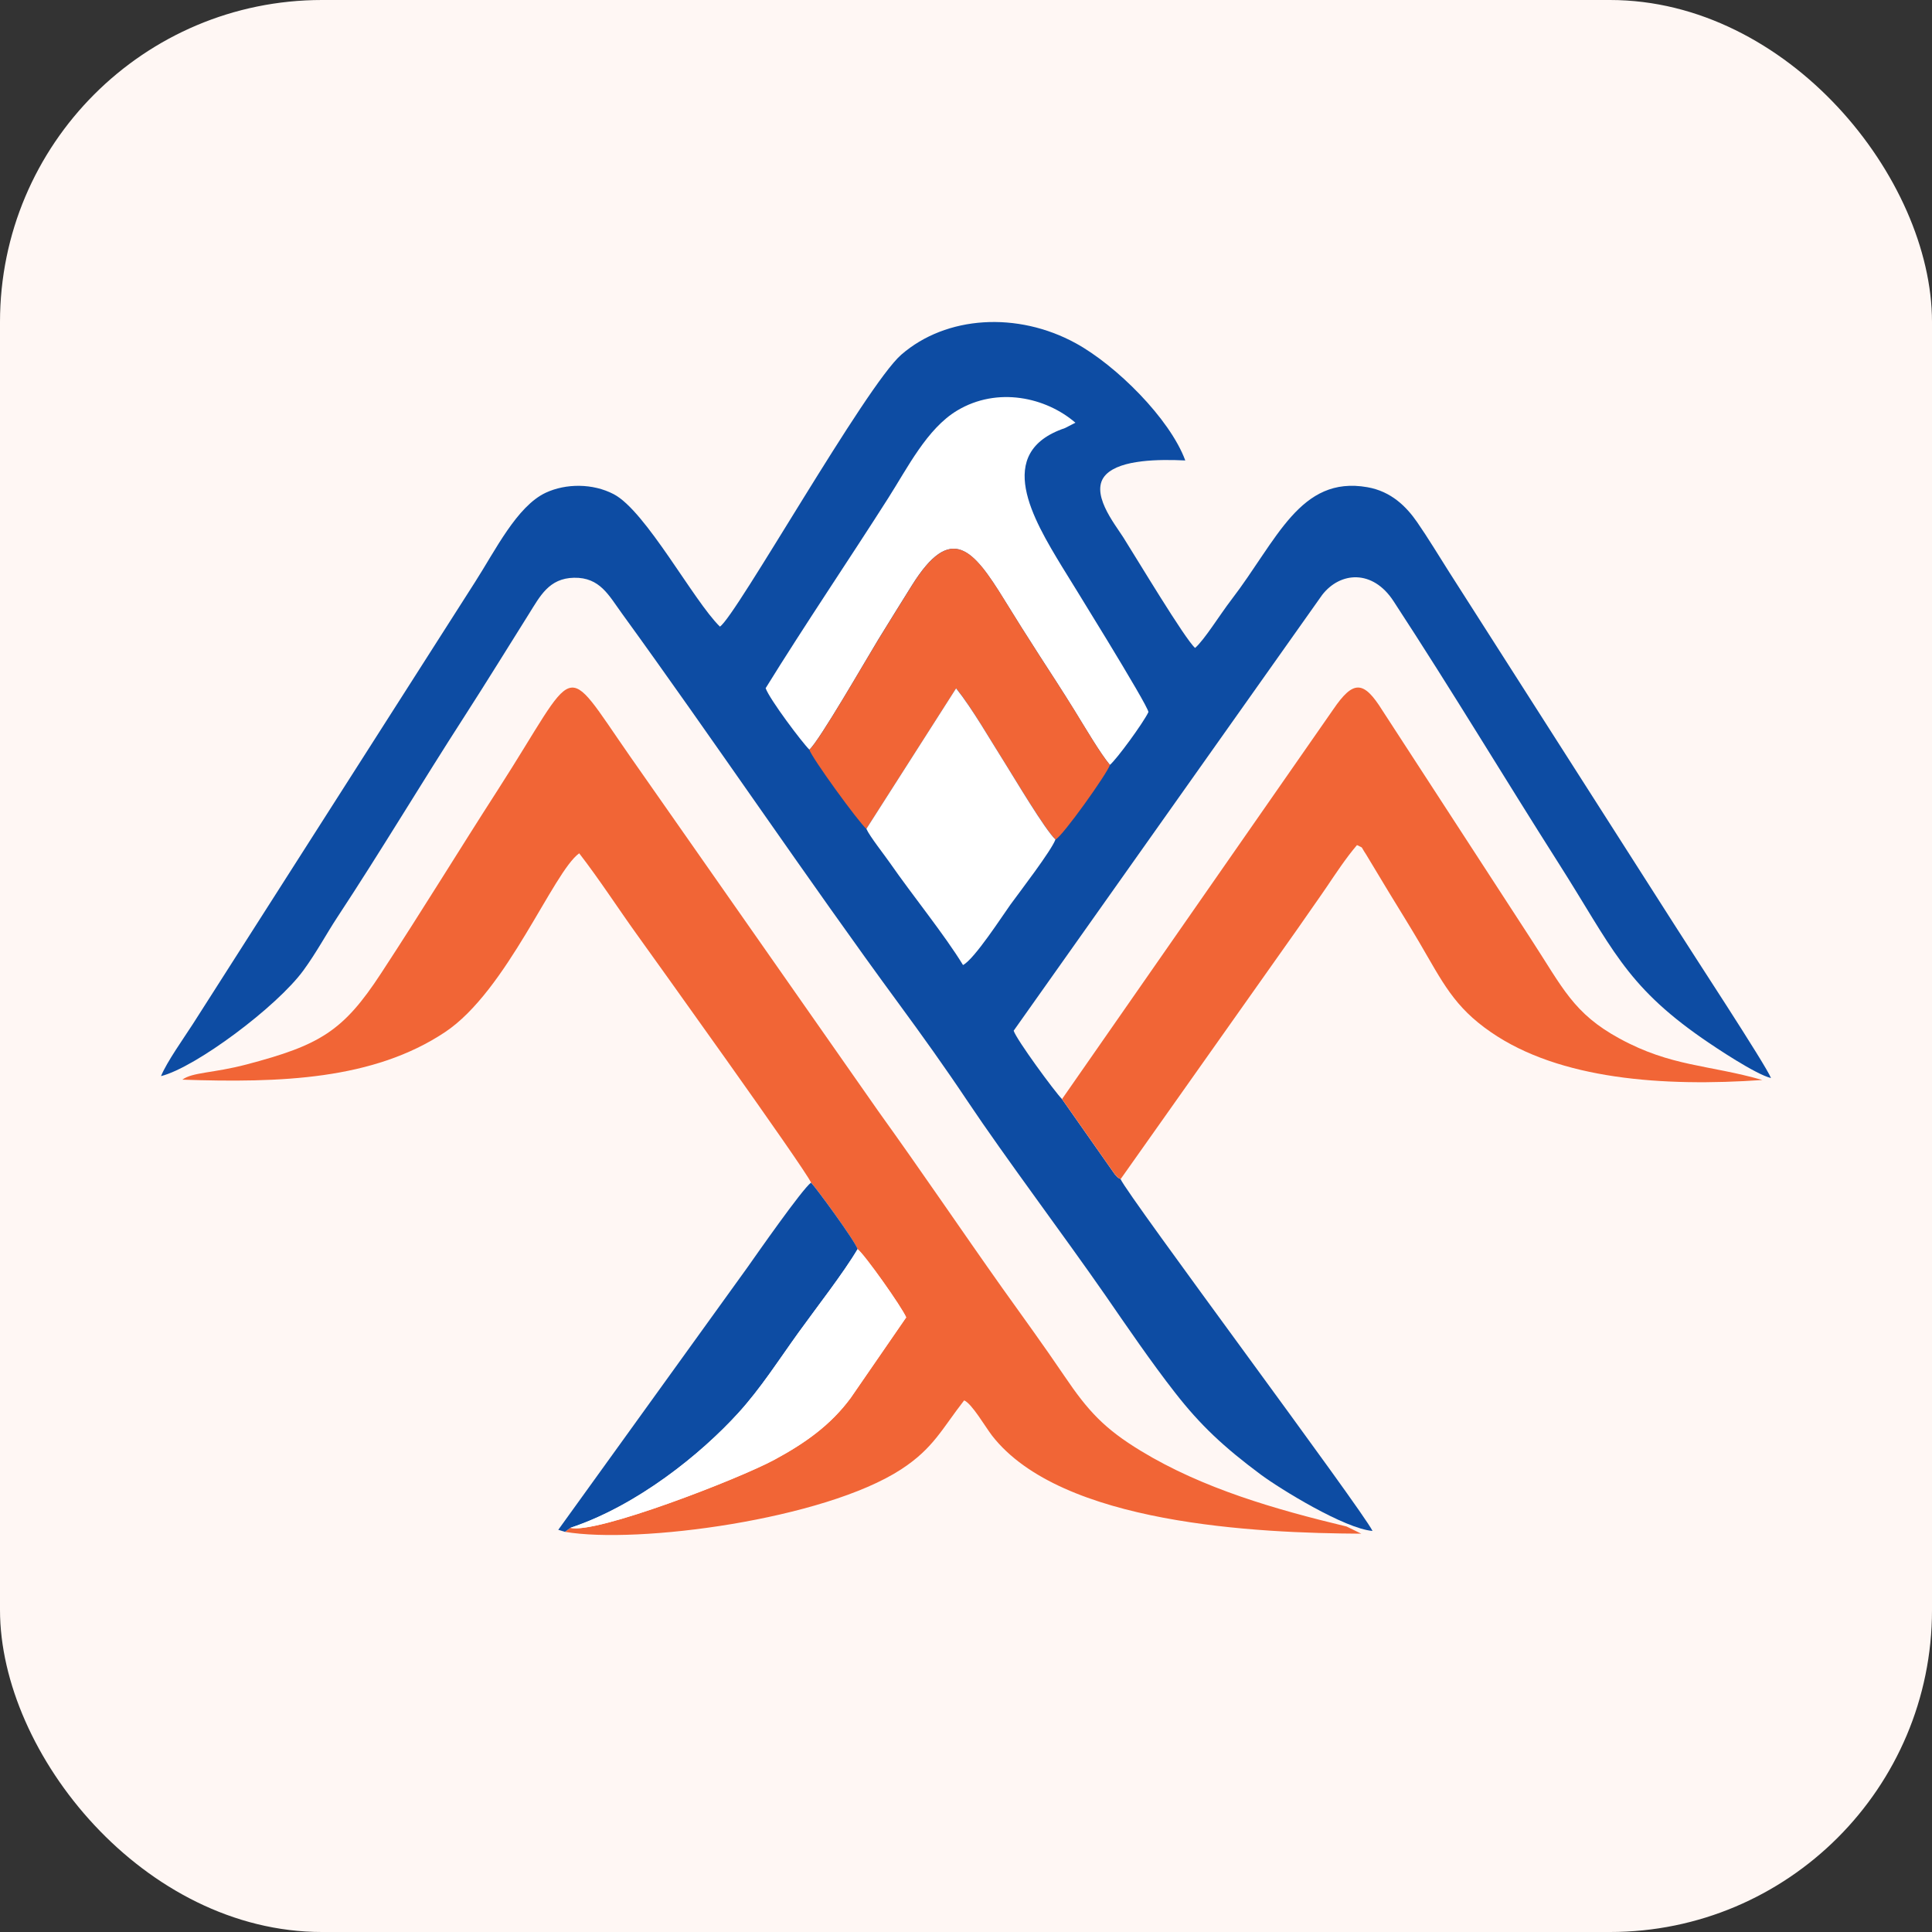
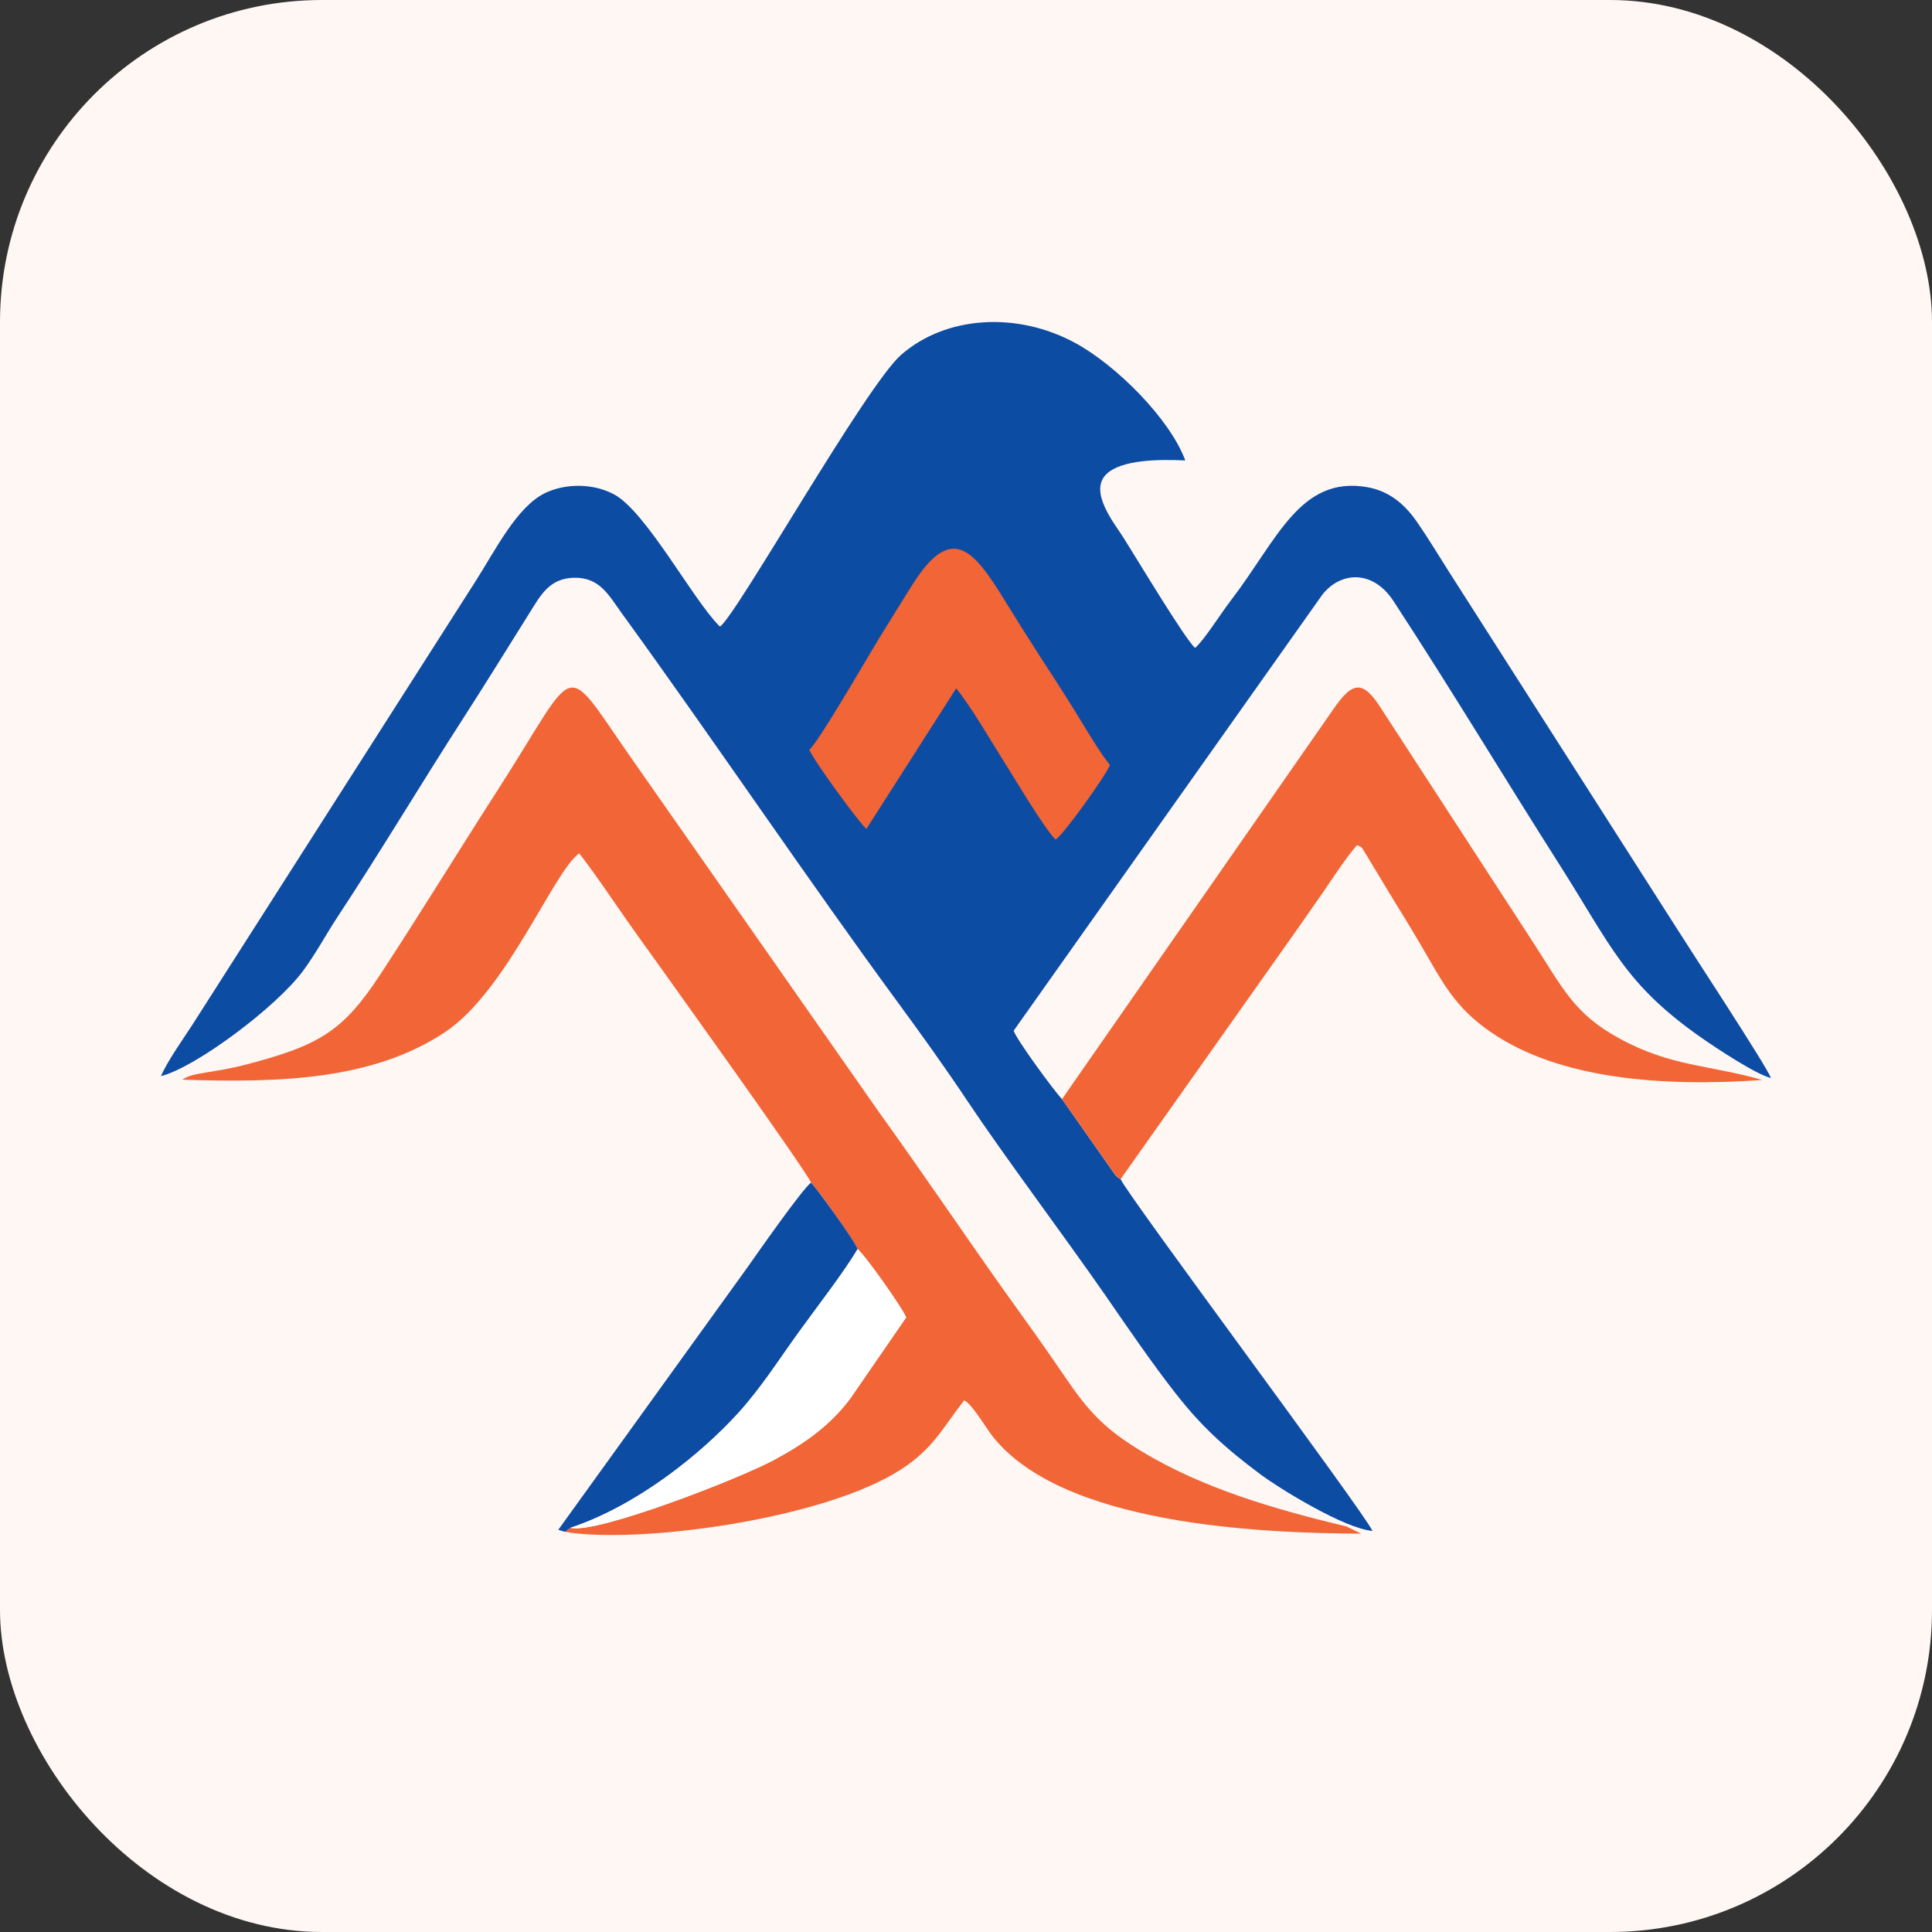
<svg xmlns="http://www.w3.org/2000/svg" width="24" height="24" viewBox="0 0 24 24" fill="none">
  <rect x="0" y="0" width="24" height="24" fill="#333333" stroke="none" />
  <rect width="24" height="24" rx="4" fill="#FFF7F4" />
  <path fill-rule="evenodd" clip-rule="evenodd" d="M13.921 14.647C13.87 14.617 13.908 14.651 13.85 14.59L13.193 13.654C13.099 13.558 12.628 12.916 12.592 12.804L16.424 7.391C16.648 7.101 17.052 7.07 17.311 7.468C18.055 8.607 18.671 9.638 19.363 10.726C20.019 11.756 20.183 12.229 21.147 12.899C21.315 13.016 21.81 13.346 22 13.392C21.937 13.23 20.982 11.777 20.818 11.515L18.003 7.108C17.867 6.894 17.741 6.684 17.604 6.486C17.471 6.294 17.283 6.104 16.985 6.052C16.149 5.906 15.866 6.708 15.296 7.451C15.153 7.637 14.963 7.947 14.846 8.049C14.723 7.944 14.119 6.936 13.953 6.674C13.845 6.504 13.525 6.111 13.74 5.894C13.925 5.707 14.404 5.705 14.724 5.72C14.532 5.2 13.865 4.538 13.362 4.263C12.639 3.868 11.755 3.92 11.196 4.406C10.753 4.792 9.139 7.662 8.943 7.784C8.616 7.465 8.023 6.347 7.624 6.139C7.364 6.003 7.03 6.004 6.779 6.121C6.421 6.289 6.151 6.841 5.904 7.226L2.395 12.722C2.277 12.905 2.074 13.189 2 13.368C2.428 13.261 3.442 12.505 3.771 12.052C3.93 11.834 4.06 11.593 4.182 11.407C4.75 10.544 5.207 9.772 5.78 8.883C6.044 8.473 6.307 8.046 6.57 7.627C6.709 7.406 6.819 7.183 7.131 7.177C7.453 7.171 7.563 7.397 7.726 7.621C8.819 9.126 10.067 10.975 11.162 12.464C11.462 12.873 11.736 13.255 12.021 13.682C12.494 14.389 13.215 15.347 13.732 16.092C13.993 16.47 14.301 16.922 14.599 17.303C14.913 17.705 15.201 17.975 15.662 18.318C15.905 18.498 16.703 18.989 17.05 19.018C16.923 18.755 14.008 14.852 13.92 14.647H13.921Z" fill="#0D4CA3" />
  <path fill-rule="evenodd" clip-rule="evenodd" d="M10.075 14.69C10.126 14.74 10.618 15.409 10.653 15.517C10.742 15.585 11.203 16.237 11.257 16.365L10.568 17.365C10.321 17.7 10.005 17.926 9.619 18.134C9.179 18.372 7.401 19.061 7.087 18.979L7.018 19.029C7.923 19.184 10.237 18.876 11.194 18.253C11.595 17.992 11.701 17.75 11.977 17.396C12.073 17.436 12.24 17.725 12.323 17.833C13.182 18.939 15.623 19.045 16.91 19.052L16.728 18.963C15.845 18.751 14.943 18.492 14.173 18.024C13.719 17.748 13.517 17.529 13.224 17.096C12.96 16.706 12.701 16.351 12.447 15.995C11.948 15.291 11.461 14.569 10.911 13.804L7.829 9.399C6.969 8.166 7.204 8.227 6.183 9.814C5.7 10.564 5.255 11.295 4.735 12.089C4.264 12.811 3.974 12.983 3.063 13.223C2.65 13.332 2.391 13.318 2.265 13.412C3.484 13.453 4.637 13.415 5.529 12.821C6.298 12.309 6.874 10.829 7.195 10.6C7.444 10.922 7.689 11.299 7.904 11.598C8.094 11.863 9.986 14.498 10.075 14.69Z" fill="#F16536" />
  <path fill-rule="evenodd" clip-rule="evenodd" d="M13.193 13.653L13.85 14.589C13.908 14.65 13.869 14.616 13.921 14.647L16.119 11.538C16.257 11.337 16.377 11.171 16.484 11.013C16.589 10.857 16.724 10.653 16.857 10.498C16.947 10.544 16.893 10.499 16.97 10.614L17.255 11.087C17.375 11.284 17.523 11.522 17.628 11.701C17.922 12.203 18.061 12.506 18.521 12.822C19.375 13.411 20.661 13.502 21.893 13.416C21.223 13.225 20.762 13.252 20.12 12.902C19.545 12.589 19.415 12.274 19.018 11.665L17.173 8.826C16.938 8.449 16.811 8.447 16.561 8.814L13.193 13.653L13.193 13.653Z" fill="#F16536" />
-   <path fill-rule="evenodd" clip-rule="evenodd" d="M10.054 9.313C10.178 9.204 10.756 8.198 10.91 7.945C11.047 7.722 11.192 7.489 11.327 7.273C11.816 6.49 12.089 6.823 12.478 7.455C12.617 7.68 12.755 7.9 12.912 8.143C13.056 8.366 13.195 8.578 13.348 8.826C13.485 9.048 13.666 9.356 13.787 9.502C13.87 9.435 14.203 8.979 14.266 8.846C14.27 8.774 13.253 7.138 13.19 7.035C12.839 6.456 12.337 5.619 13.229 5.318L13.359 5.251C12.993 4.935 12.39 4.8 11.89 5.1C11.516 5.324 11.273 5.813 11.033 6.189C10.55 6.948 10 7.758 9.511 8.549C9.562 8.69 9.965 9.225 10.054 9.312V9.313Z" fill="white" />
  <path fill-rule="evenodd" clip-rule="evenodd" d="M10.054 9.313C10.088 9.419 10.661 10.208 10.763 10.297L11.878 8.551C12.084 8.809 12.299 9.189 12.488 9.487C12.608 9.676 12.979 10.302 13.112 10.429C13.199 10.389 13.752 9.613 13.788 9.502C13.666 9.356 13.486 9.048 13.349 8.826C13.195 8.578 13.057 8.366 12.912 8.143C12.756 7.9 12.617 7.68 12.479 7.455C12.09 6.823 11.817 6.49 11.328 7.273C11.193 7.489 11.048 7.722 10.911 7.945C10.756 8.198 10.178 9.204 10.054 9.313H10.054Z" fill="#F16536" />
  <path fill-rule="evenodd" clip-rule="evenodd" d="M7.018 19.029L7.086 18.979C7.915 18.705 8.708 18.063 9.173 17.552C9.451 17.246 9.672 16.897 9.921 16.552C10.143 16.243 10.481 15.81 10.654 15.517C10.618 15.409 10.126 14.74 10.075 14.691C9.965 14.771 9.395 15.588 9.282 15.748L6.935 19.004L7.018 19.029H7.018Z" fill="#0D4CA3" />
-   <path fill-rule="evenodd" clip-rule="evenodd" d="M10.763 10.297C10.804 10.39 10.991 10.626 11.057 10.722C11.339 11.128 11.732 11.61 11.963 11.988C12.105 11.915 12.455 11.372 12.553 11.236C12.672 11.073 13.061 10.566 13.111 10.429C12.978 10.302 12.607 9.676 12.488 9.487C12.299 9.189 12.083 8.809 11.877 8.551L10.762 10.297H10.763Z" fill="white" />
  <path fill-rule="evenodd" clip-rule="evenodd" d="M7.086 18.979C7.401 19.061 9.178 18.372 9.619 18.134C10.005 17.926 10.321 17.7 10.568 17.365L11.257 16.365C11.203 16.237 10.742 15.585 10.653 15.517C10.481 15.809 10.143 16.243 9.92 16.552C9.672 16.897 9.45 17.246 9.172 17.551C8.708 18.062 7.914 18.704 7.086 18.979L7.086 18.979Z" fill="white" />
</svg>